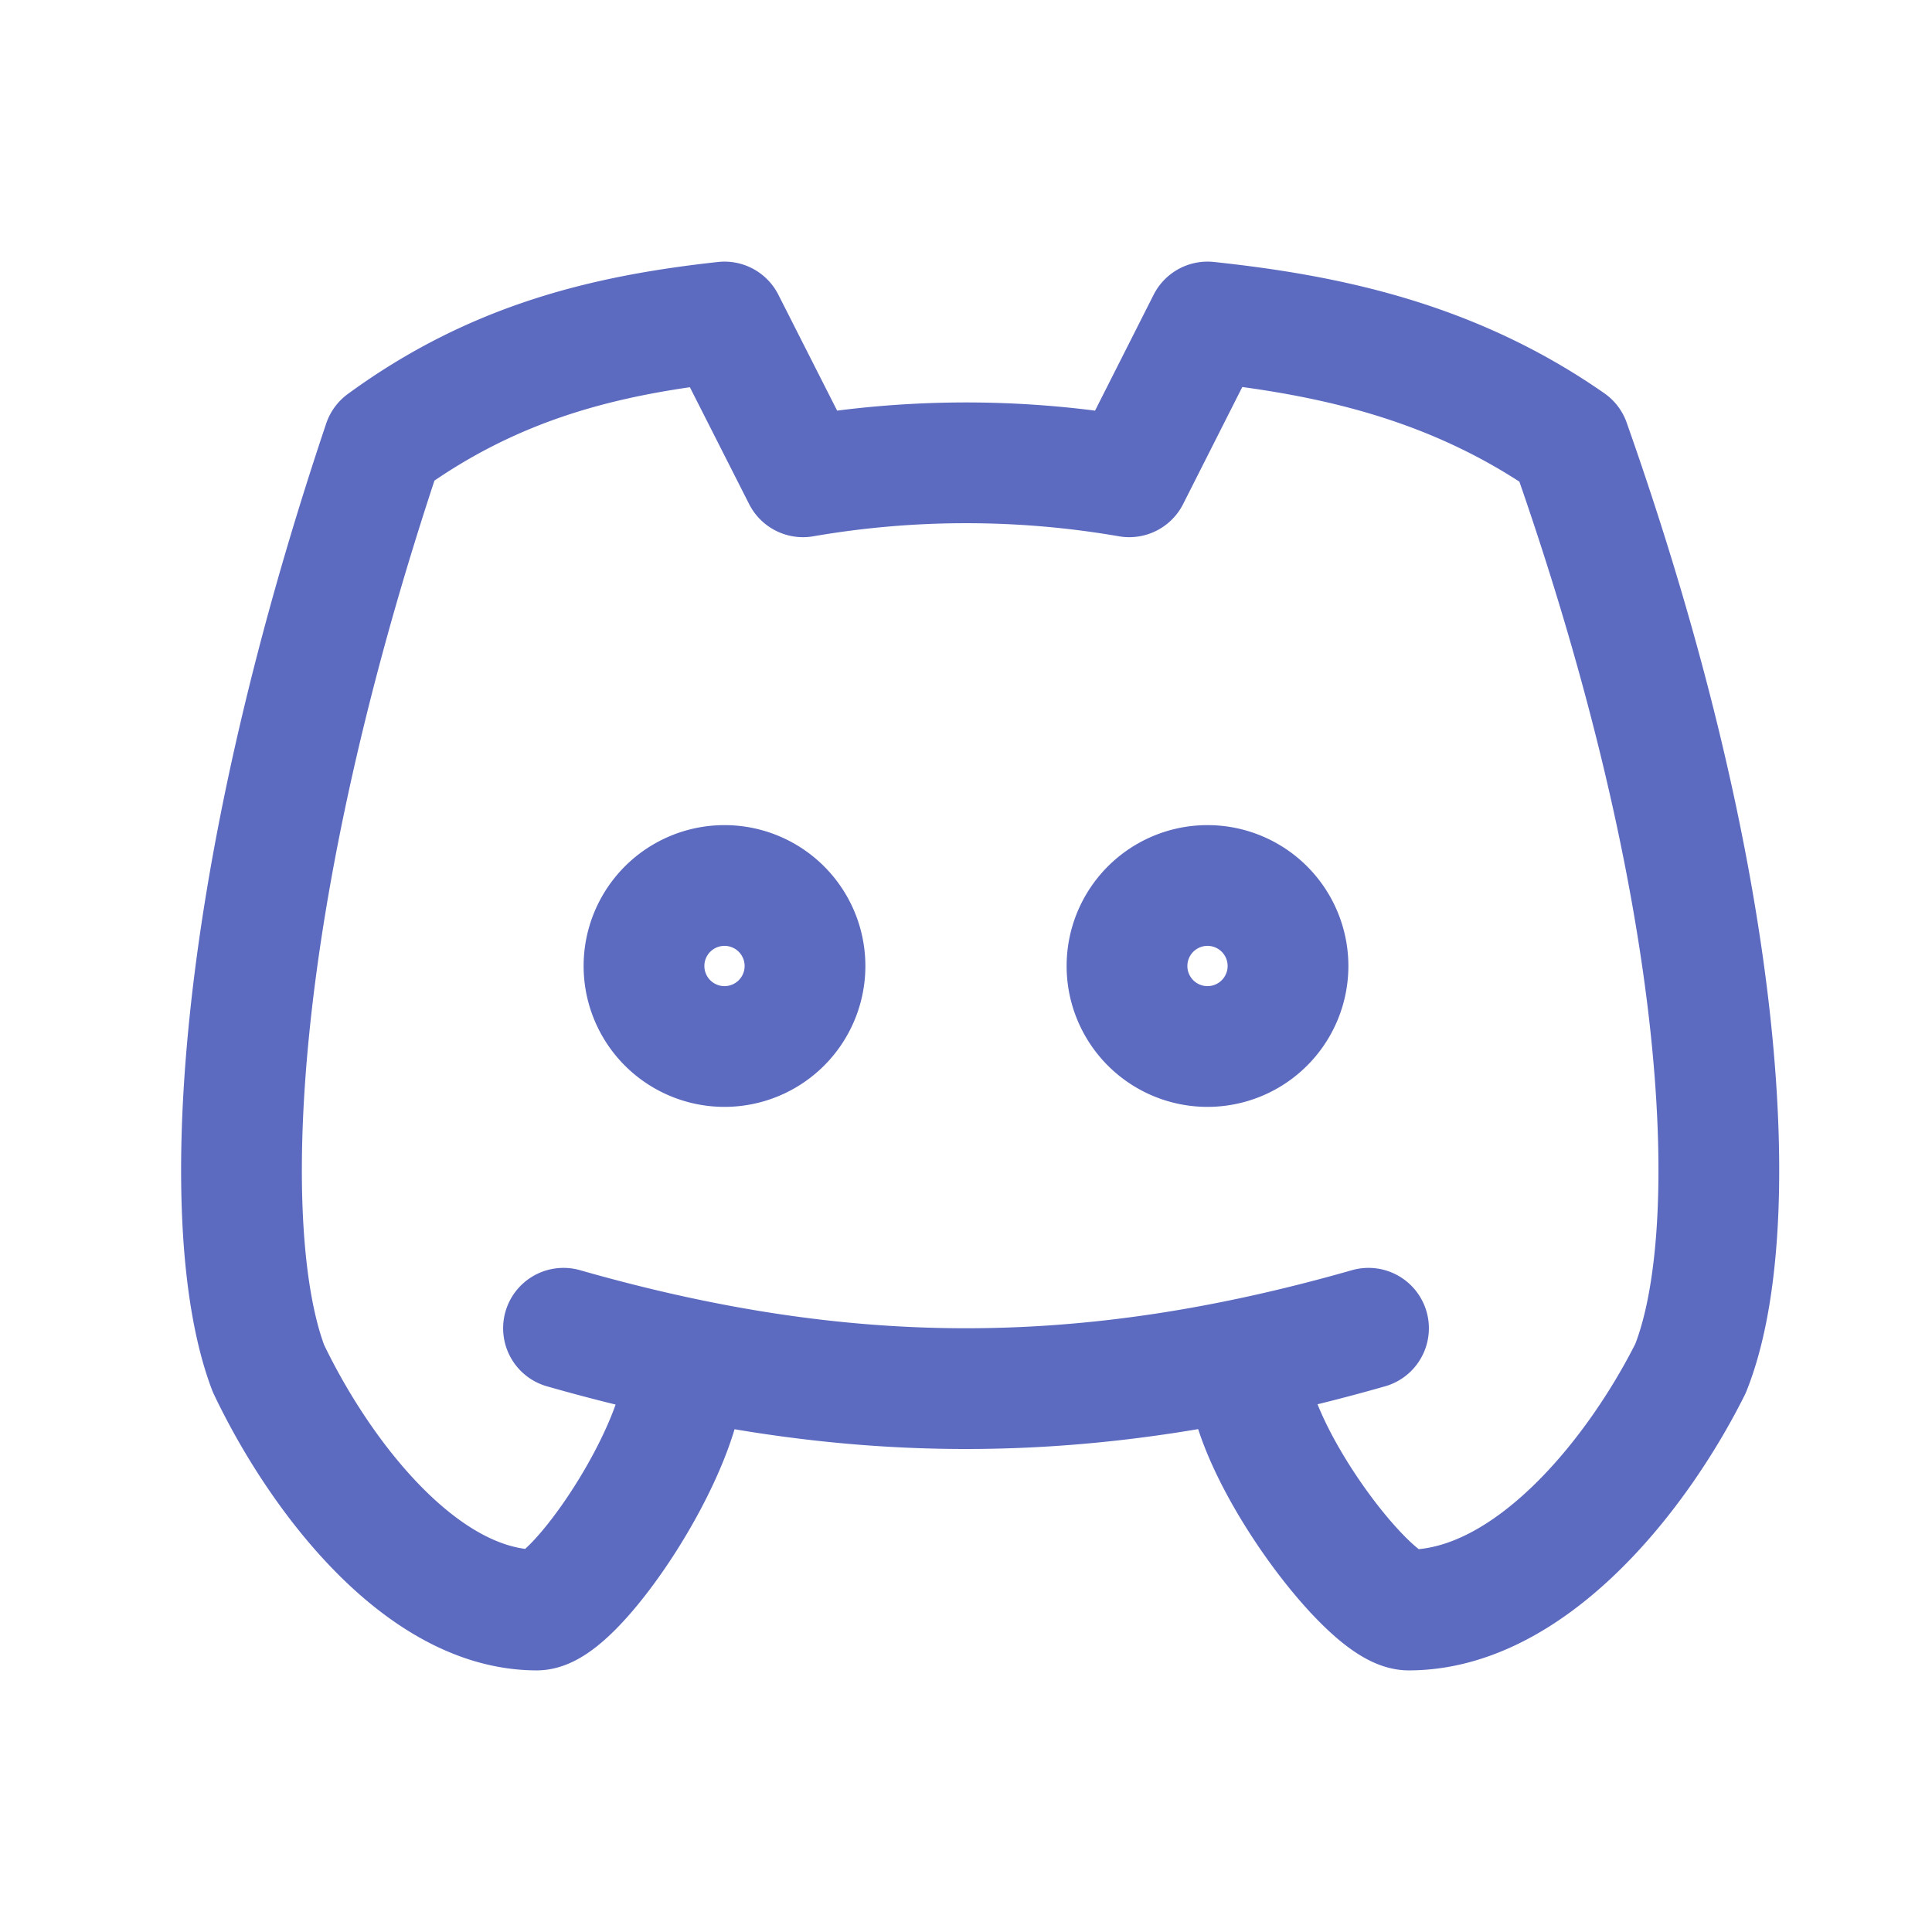
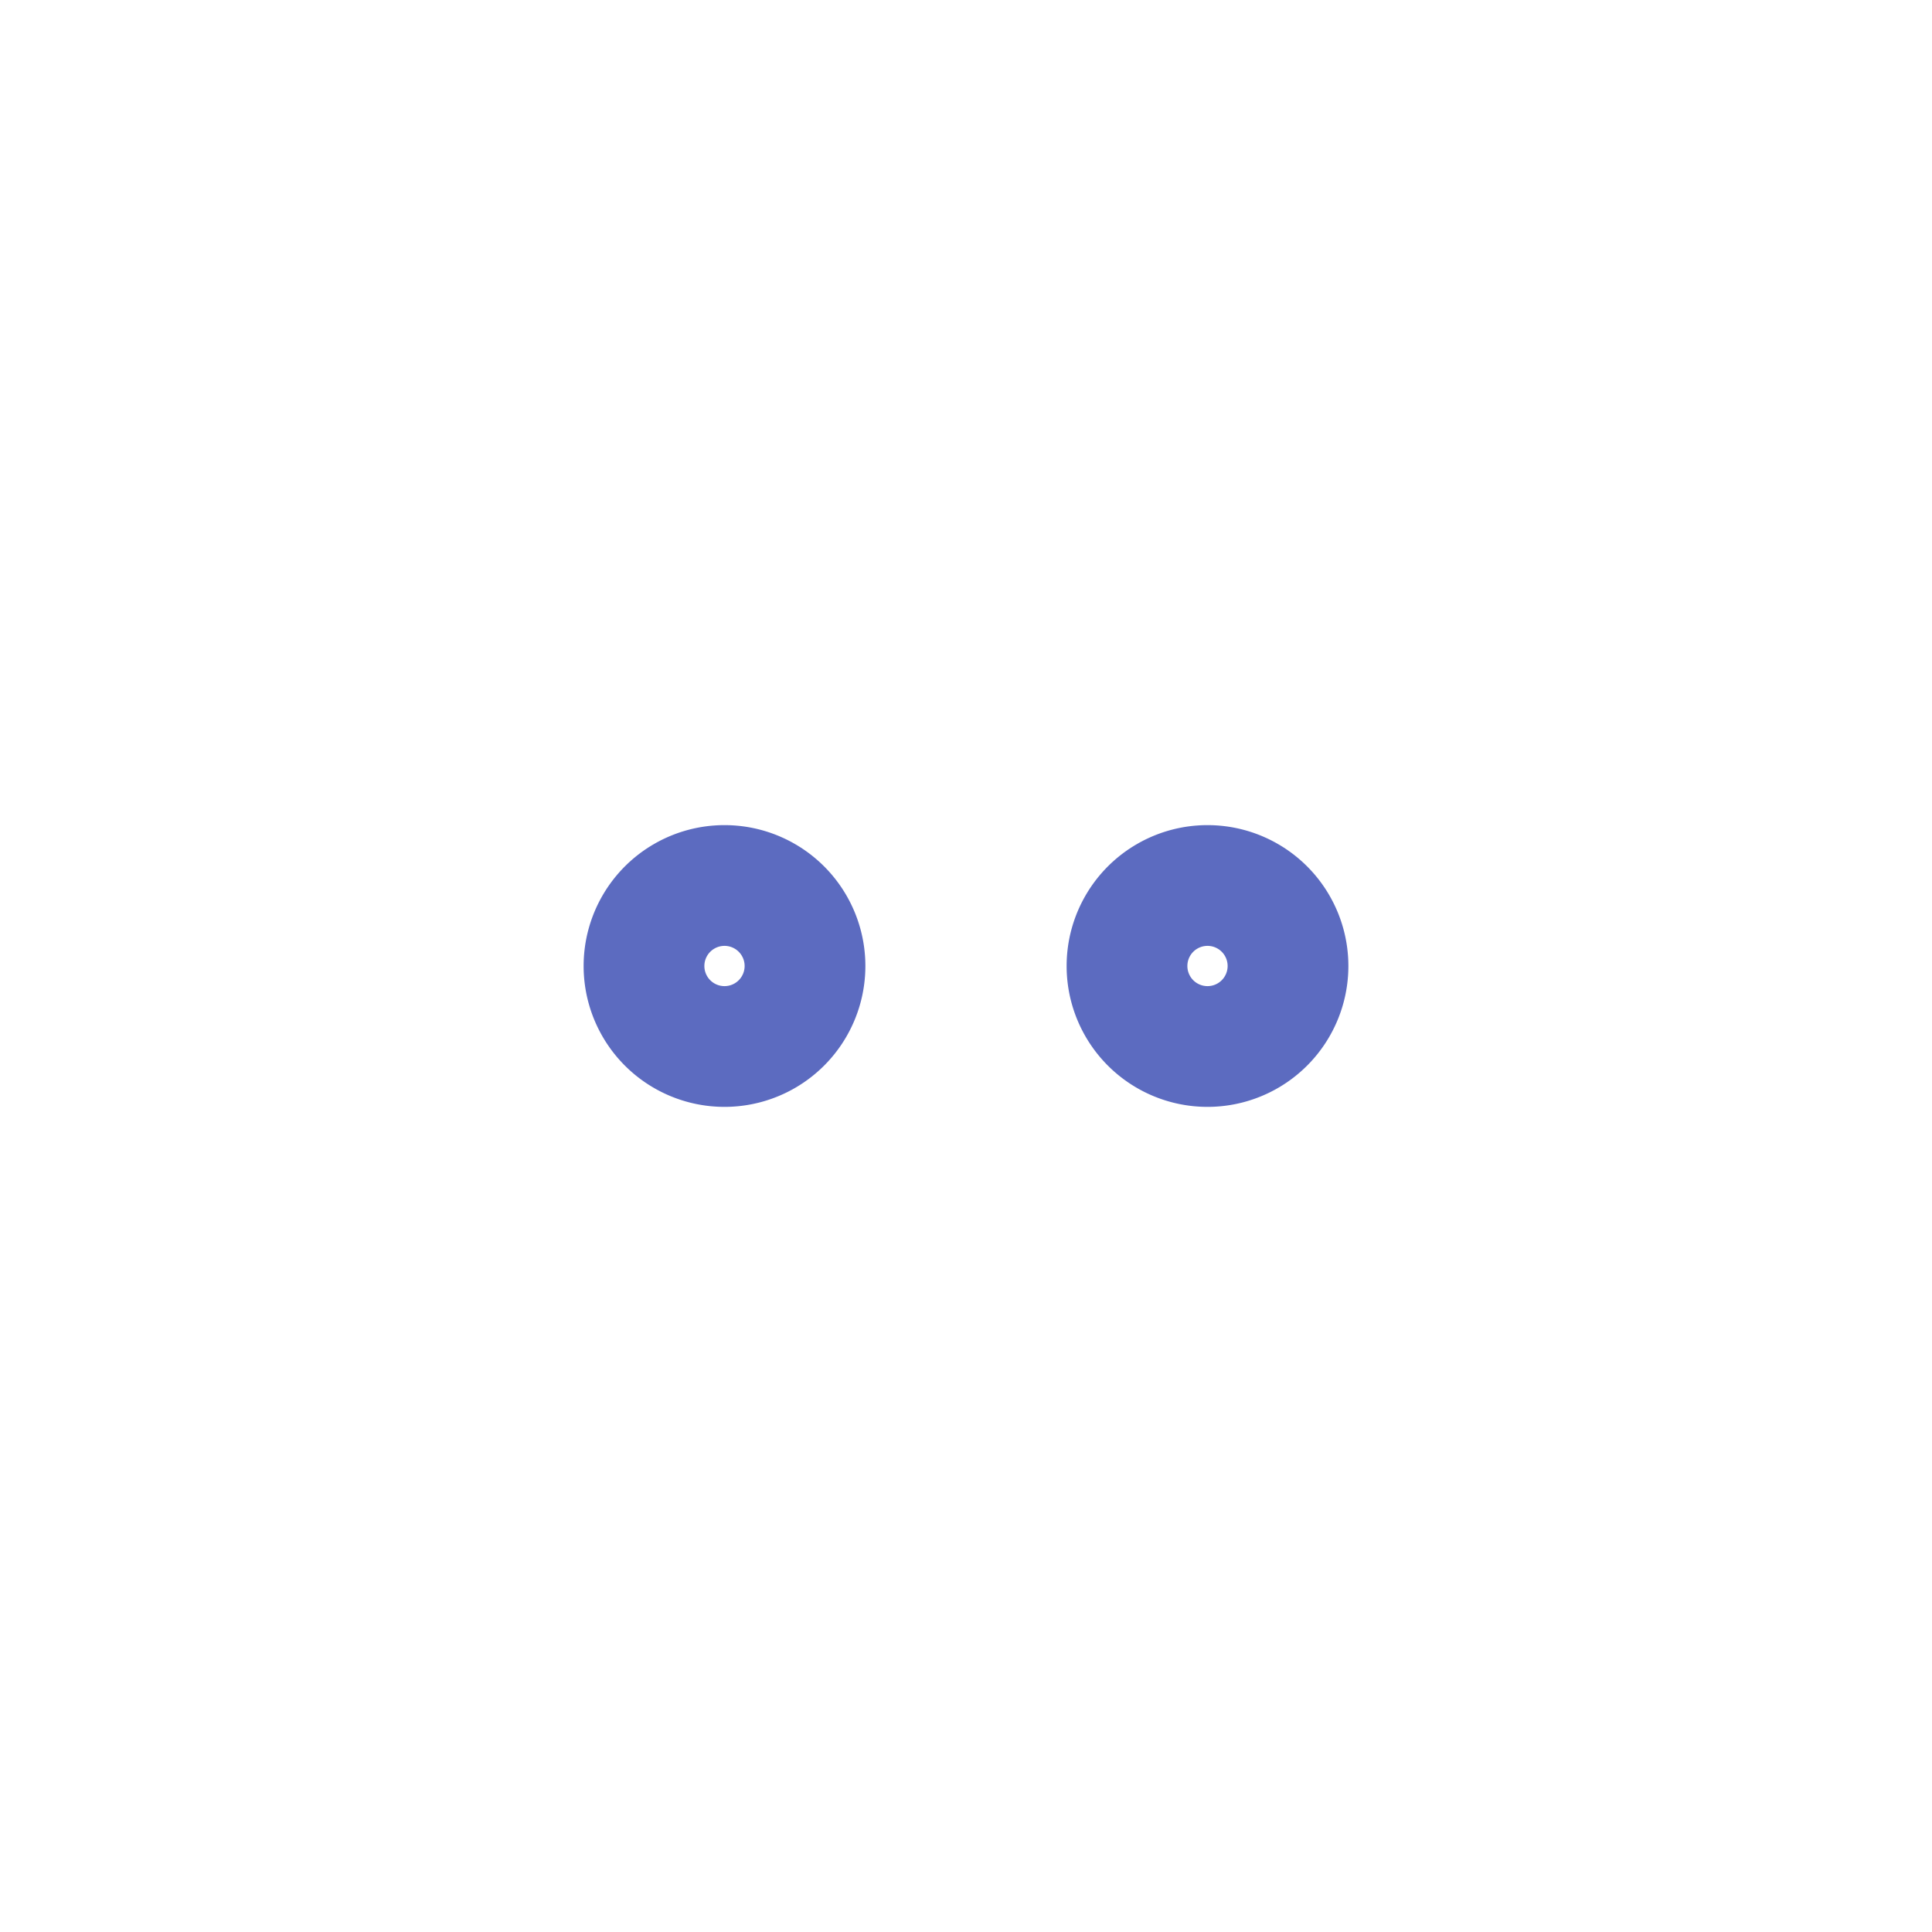
<svg xmlns="http://www.w3.org/2000/svg" class="icon icon-tabler icon-tabler-brand-discord" width="44" height="44" viewBox="0 0 24 24" stroke-width="1.5" stroke="#5c6bc0" fill="none" stroke-linecap="round" stroke-linejoin="round">
-   <path d="M0 0h24v24H0z" stroke="none" />
  <path d="M8 12a1 1 0 102 0 1 1 0 00-2 0m6 0a1 1 0 102 0 1 1 0 00-2 0" />
-   <path d="M8.5 17c0 1-1.356 3-1.832 3-1.429 0-2.698-1.667-3.333-3-.635-1.667-.476-5.833 1.428-11.5C6.151 4.485 7.545 4.16 9 4l.975 1.923a11.913 11.913 0 014.053 0L15 4c1.5.16 3.043.485 4.5 1.5 2 5.667 2.167 9.833 1.5 11.5-.667 1.333-2 3-3.5 3-.5 0-2-2-2-3M7 16.5c3.5 1 6.5 1 10 0" />
</svg>